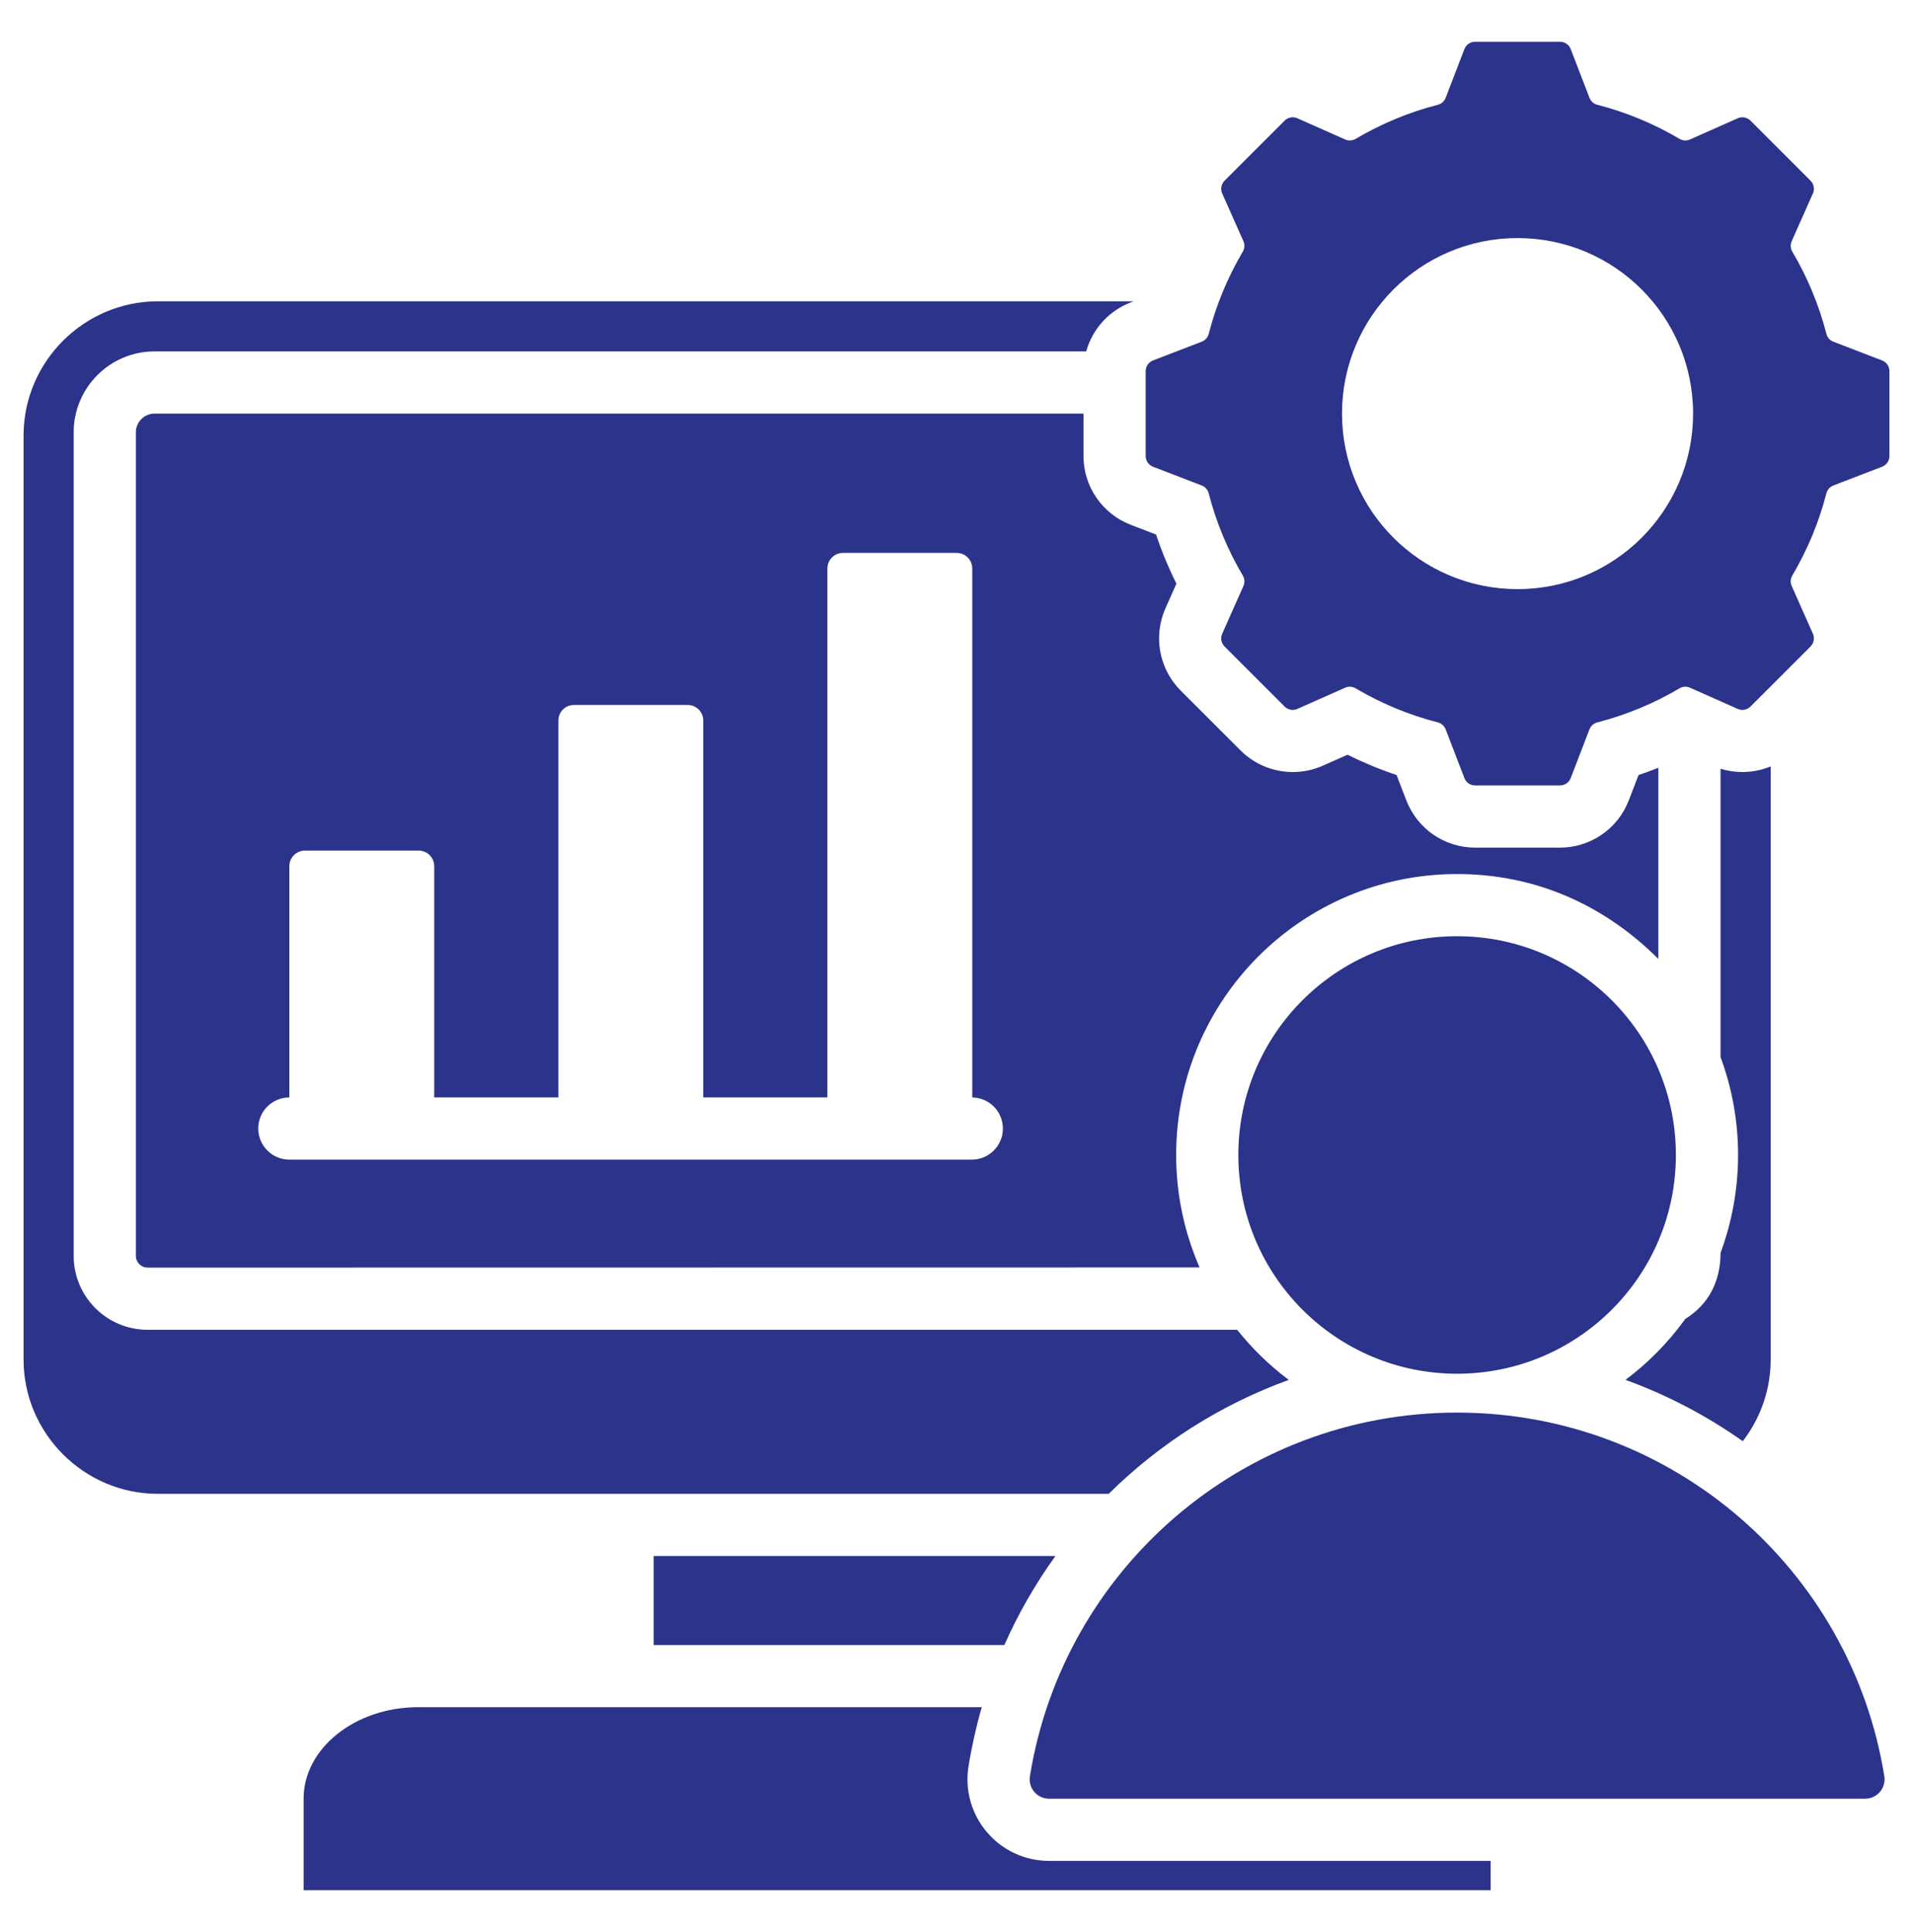
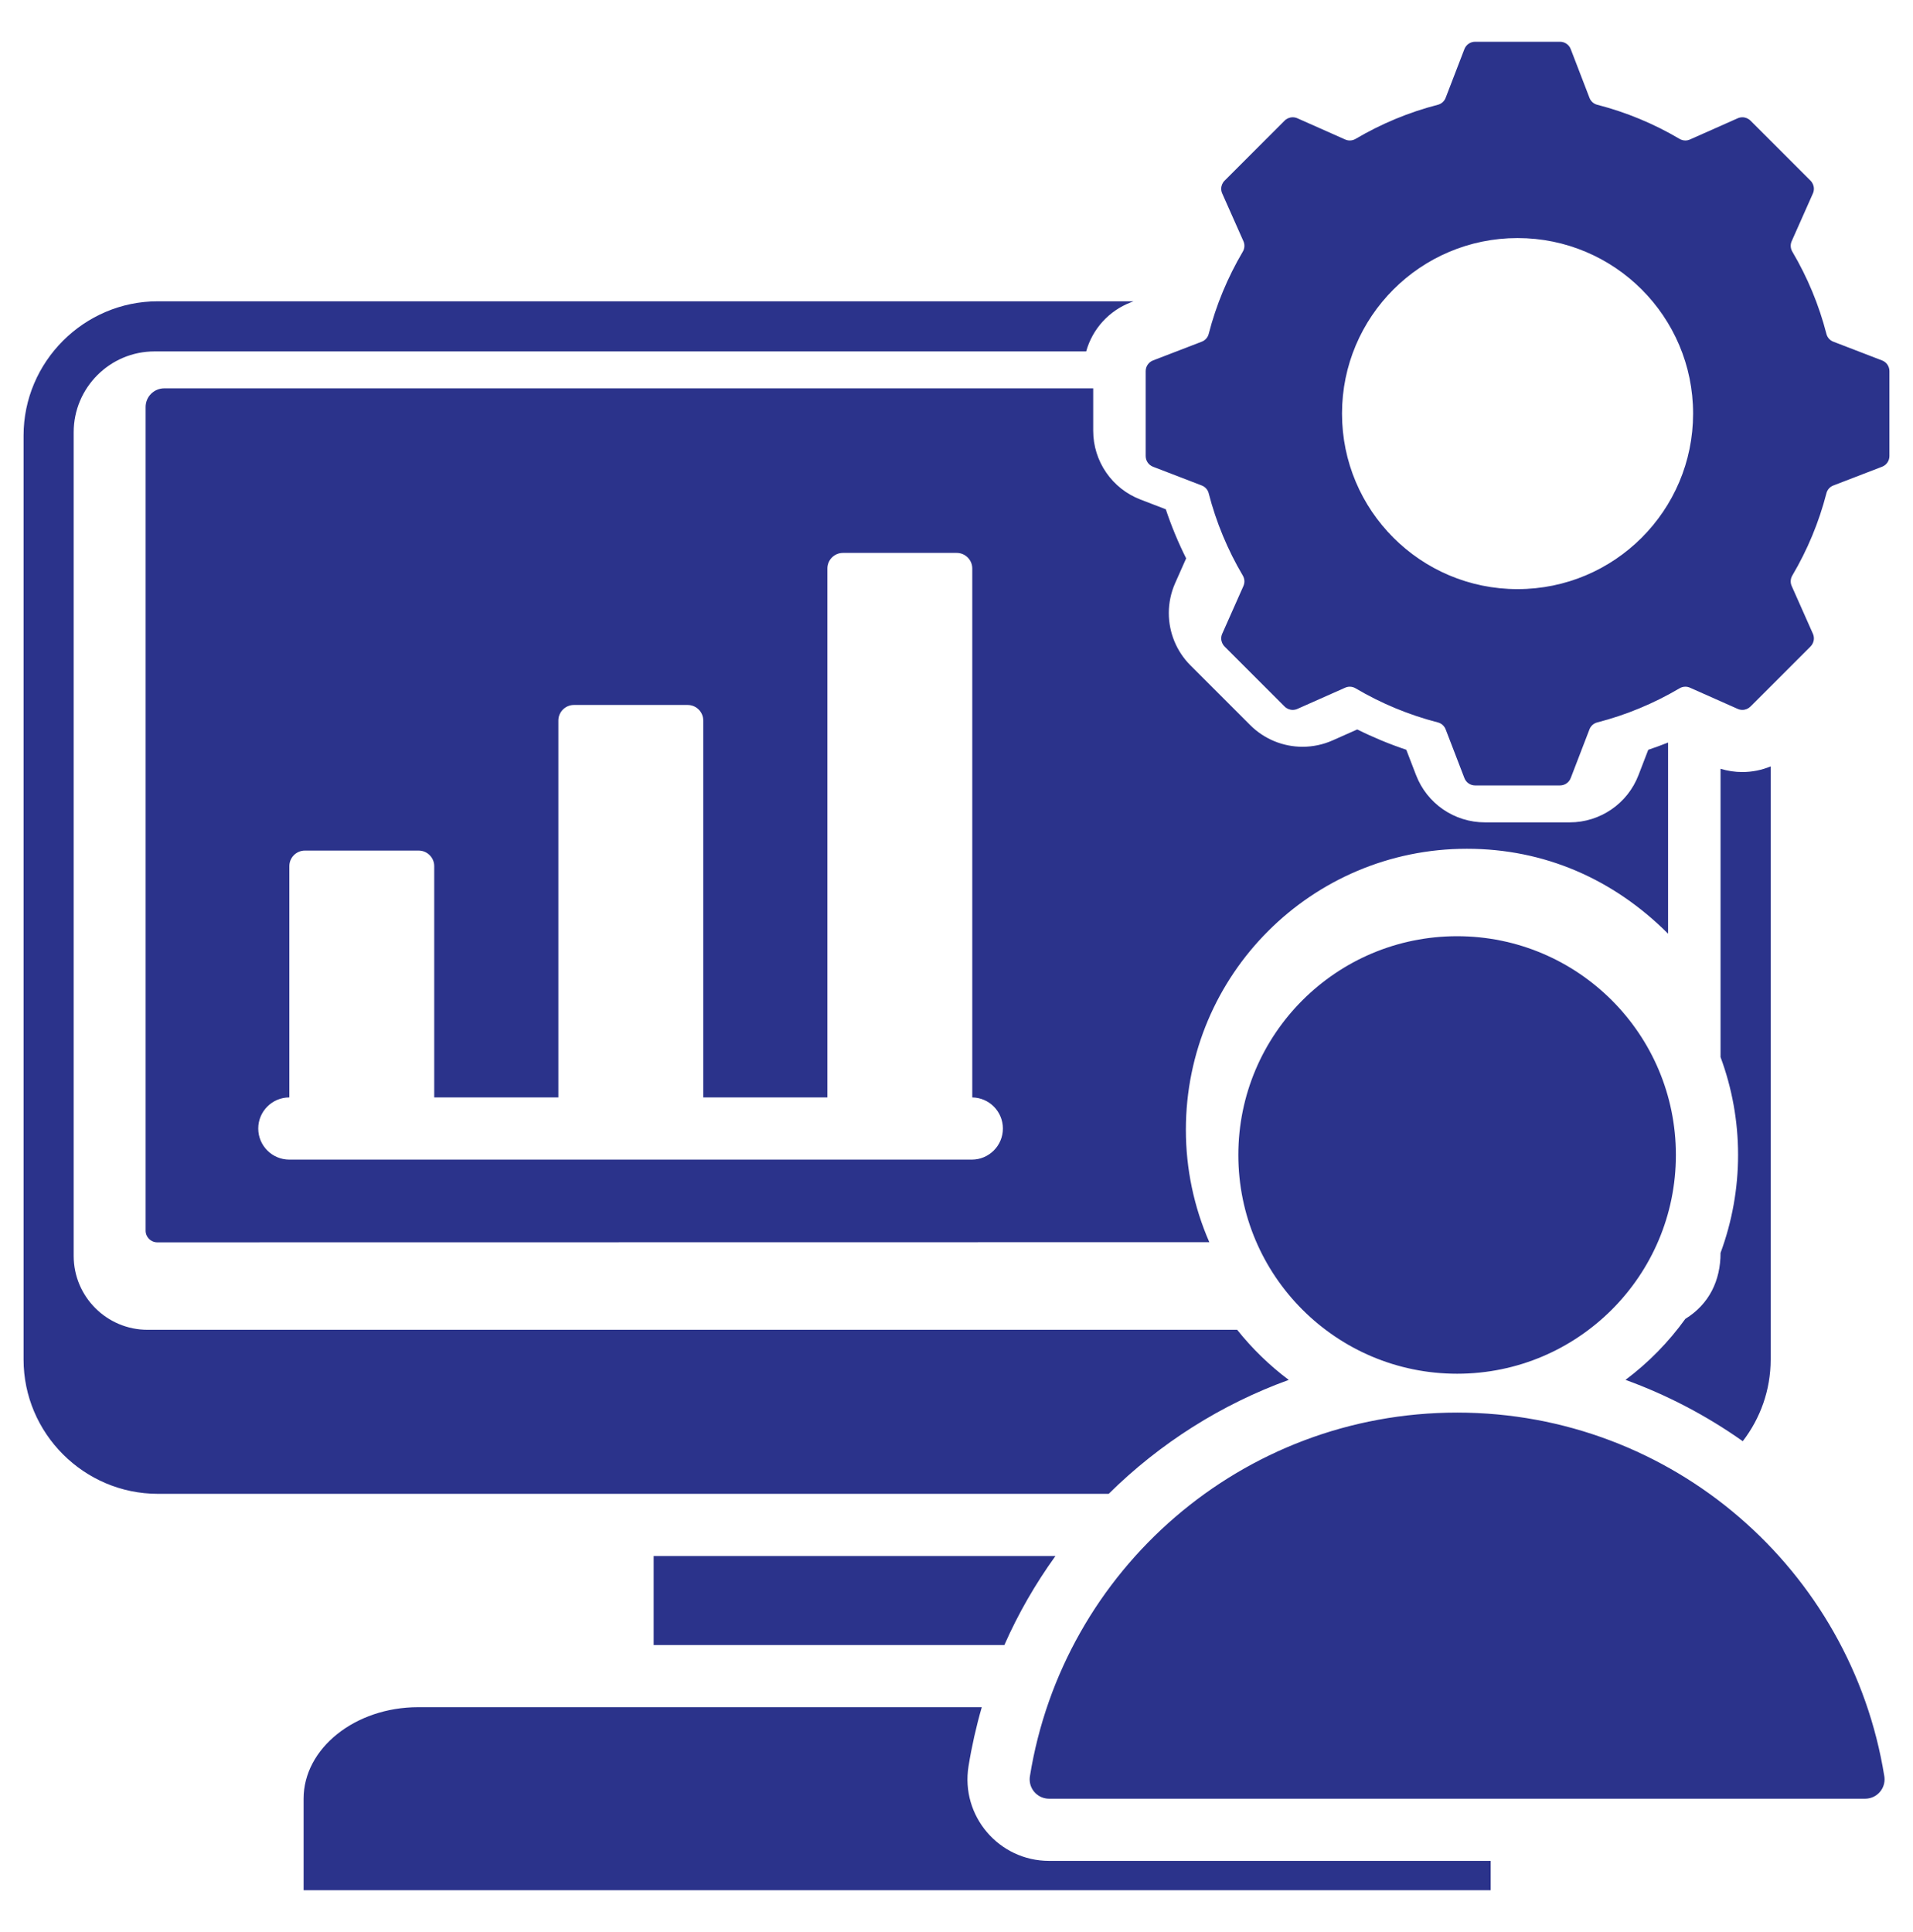
<svg xmlns="http://www.w3.org/2000/svg" xml:space="preserve" width="127mm" height="128.267mm" version="1.1" style="shape-rendering:geometricPrecision; text-rendering:geometricPrecision; image-rendering:optimizeQuality; fill-rule:evenodd; clip-rule:evenodd" viewBox="0 0 12700 12826.7">
  <defs>
    <style type="text/css">
   
    .fil0 {fill:#2B338B}
   
  </style>
  </defs>
  <g id="Layer_x0020_1">
    <g id="_2254205225152">
-       <path class="fil0" d="M1048.12 2000.36l6477.46 0 -18.42 7.1c-144.69,55.4 -254.72,176.36 -296.21,325.61l-6185.2 0.01c-295.89,0 -536.57,240.64 -536.57,536.56l0 5468.82c0,270.53 219.8,490.32 490.33,490.32l7233.74 0c99.38,124.85 214.99,237.02 342.53,332.67 -448.1,162.55 -856.24,420.97 -1195.17,756.26l-6312.49 0.15c-490.4,-0.02 -891.66,-401.29 -891.66,-891.68l0 -6134.19c0,-490.4 401.26,-891.63 891.66,-891.63zm5958.79 8330.38l-2667.33 0 0 590.84 2328.28 0c91.62,-207.85 206.09,-406.49 338.92,-590.77l0.13 -0.07zm2666.57 -4114.99c-802.12,0 -1452.39,650.25 -1452.39,1452.4 0,802.11 650.27,1452.36 1452.39,1452.36 802.12,0 1452.36,-650.25 1452.36,-1452.36 0,-802.12 -650.24,-1452.4 -1452.36,-1452.4zm-2708.6 5726.27l5417.16 -0.03c0.17,-0.01 0.38,-0.01 0.55,-0.01 71.01,0 128.6,-57.58 128.6,-128.59 0,-7.01 -0.59,-14.01 -1.72,-20.91 -219.57,-1368.46 -1405.64,-2413.96 -2835.99,-2413.96 -1430.37,0 -2616.43,1045.5 -2836.02,2413.99 -1.13,6.9 -1.71,13.91 -1.71,20.91 0,71 57.58,128.59 128.59,128.59 0.17,0 0.38,0 0.54,0l0 0.01zm5529.03 -9549.26l-321.78 -123.87c-23.54,-8.66 -41.25,-28.54 -47.15,-52.93 -49.15,-191.11 -125.52,-374.7 -225.79,-544.66 -7.26,-11.9 -11.07,-25.49 -11.07,-39.32 0,-10.9 2.36,-21.68 6.92,-31.57l140.08 -315.33c4.56,-9.95 6.92,-20.77 6.92,-31.71 0,-20.5 -8.26,-40.14 -22.92,-54.46l-397.34 -397.34c-14.32,-14.65 -33.96,-22.92 -54.45,-22.92 -10.94,0 -21.77,2.36 -31.71,6.91l-315.48 140.1c-9.88,4.58 -20.67,6.95 -31.56,6.95 -13.83,0 -27.4,-3.83 -39.2,-11.01 -169.69,-100.26 -353.83,-176.64 -544.66,-225.76 -24.37,-5.93 -44.21,-23.62 -52.87,-47.17l-123.9 -321.88c-11.1,-29.81 -39.58,-49.61 -71.39,-49.61 -0.29,0 -0.6,0.01 -0.87,0.01l-561.9 0c-0.27,0 -0.58,-0.01 -0.87,-0.01 -31.81,0 -60.3,19.8 -71.39,49.61l-123.92 321.88c-8.66,23.56 -28.51,41.25 -52.9,47.14 -191.01,49.12 -374.72,125.79 -544.53,225.89 -11.89,7.1 -25.48,10.92 -39.31,10.92 -10.89,0 -21.69,-2.37 -31.58,-6.94l-315.48 -140.1c-9.94,-4.57 -20.77,-6.93 -31.71,-6.93 -20.49,0 -40.14,8.27 -54.46,22.92l-397.34 397.34c-14.65,14.33 -22.92,33.98 -22.92,54.48 0,10.94 2.37,21.76 6.91,31.69l140.1 315.44c4.56,9.88 6.92,20.66 6.92,31.56 0,13.83 -3.81,27.42 -11.01,39.22 -100,169.93 -176.67,353.64 -225.81,544.56 -5.89,24.5 -23.59,44.34 -47.13,53l-321.86 123.9c-29.81,11.1 -49.62,39.59 -49.62,71.4 0,0.28 0,0.55 0,0.84l0 561.9c0,32.68 19.13,60.51 49.6,72.26l321.78 123.84c23.55,8.68 41.25,28.53 47.16,52.91 49.17,190.89 125.57,375.08 225.89,544.85 13.14,22.25 14.56,47.2 4.08,70.79l-140.05 315.32c-4.61,9.87 -6.98,20.7 -6.98,31.65 0,20.49 8.27,40.13 22.92,54.45l397.34 397.34c14.32,14.66 33.98,22.93 54.48,22.93 10.92,0 21.75,-2.36 31.69,-6.9l315.48 -140.1c9.88,-4.57 20.67,-6.94 31.56,-6.94 13.83,0 27.4,3.83 39.21,11.01 169.67,100.25 353.84,176.65 544.71,225.78 25,6.44 43.63,23.06 52.9,47.15l123.9 321.88c11,29.81 39.48,49.61 71.29,49.61 0.29,0 0.6,-0.01 0.87,-0.01l561.91 0c0.26,0 0.57,0.01 0.85,0.01 31.82,0 60.31,-19.8 71.41,-49.62l123.84 -321.78c8.67,-23.56 28.54,-41.26 52.94,-47.16 191.1,-49.15 374.69,-125.52 544.66,-225.8 11.9,-7.26 25.49,-11.08 39.32,-11.08 10.9,0 21.69,2.37 31.57,6.94l315.33 140.05c9.94,4.56 20.77,6.92 31.71,6.92 20.5,0 40.13,-8.27 54.45,-22.92l397.35 -397.34c14.66,-14.31 22.93,-33.97 22.93,-54.48 0,-10.92 -2.36,-21.74 -6.9,-31.68l-140.14 -315.48c-4.57,-9.89 -6.93,-20.68 -6.93,-31.58 0,-13.83 3.81,-27.41 11.01,-39.22 100.23,-169.87 176.66,-353.63 225.82,-544.59 5.87,-24.42 23.56,-44.26 47.1,-52.92l321.88 -123.9c29.82,-11.1 49.62,-39.58 49.62,-71.39 0,-0.29 -0.01,-0.6 -0.01,-0.87l0 -561.91c0,-0.33 0.01,-0.67 0.01,-1 0,-31.74 -19.78,-60.14 -49.53,-71.16zm-2419.19 1518.59c-643.67,0 -1165.38,-521.7 -1165.38,-1165.37 0,-643.69 521.71,-1165.39 1165.38,-1165.39 643.69,0 1165.38,521.7 1165.38,1165.39 -0.02,643.66 -521.73,1165.37 -1165.38,1165.37zm-8059.21 8638.2l0 -607.56c0,-334.14 342.16,-607.53 760.38,-607.53l3741.93 0c-37.1,128.47 -66.81,260.51 -88.08,392.57 -52.87,329.55 201.37,627.82 535.16,627.82l2931.13 0.07 0 194.66 -7880.52 0 0 -0.03zm8862.33 -7403.8l-64.57 167.74c-72.45,189.21 -254.17,314.19 -456.79,314.19 -0.23,0 -0.59,0 -0.83,0l-561.89 0c-203.43,0 -384.51,-124.34 -457.6,-314.19l-64.62 -167.9c-111.58,-37.32 -220.55,-82.57 -325.52,-134.9l-164.57 73.11c-62.63,27.66 -130.39,41.99 -198.87,41.99 -130.05,0 -254.84,-51.63 -346.89,-143.43l-397.34 -397.34c-91.82,-92.03 -143.45,-216.85 -143.45,-346.89 0,-68.48 14.39,-136.28 42.09,-198.88l73.03 -164.44c-52.43,-104.67 -98.07,-214.45 -135.07,-325.78l-167.77 -64.56c-189.2,-72.39 -314.19,-254.11 -314.19,-456.72 0,-0.24 0,-0.59 0,-0.84l0 -280.95 -6167.24 0.02c-68.21,0.19 -123.46,55.45 -123.66,123.66l0 5468.82c0,42.64 34.8,77.42 77.43,77.42l6984.32 -1c-102.51,-234.56 -155.66,-488.7 -155.66,-744.89 0,-0.46 0,-1.37 0,-1.82 0,-1030.16 835.12,-1865.26 1865.26,-1865.26 514.38,0 973.44,201.24 1336,563.8l0 -1269.08c-43.17,17.05 -87.74,33.58 -131.7,48.22l0.1 -0.1zm-4425.6 2553.26l-4531.34 0c-113.99,-0.02 -206.45,-92.47 -206.45,-206.47 0,-114 92.46,-206.45 206.46,-206.45l0 -1535.59c0,-56.85 46.38,-103.22 103.22,-103.22l755.36 0.01c56.86,0 103.23,46.38 103.23,103.22l0 1535.58 824.16 0 0 -2502.37c0,-56.85 46.38,-103.22 103.22,-103.22l755.41 0.01c56.85,0 103.22,46.38 103.22,103.22l0 2502.38 824.16 -0.02 0 -3511.9c0,-56.86 46.38,-103.23 103.22,-103.23l755.38 0c56.86,0 103.23,46.38 103.23,103.23l0 3511.94c112.73,1.69 203.27,93.64 203.27,206.41 0,113.73 -92.03,206.08 -205.75,206.45l0 0.02zm4970.11 -2594.92c46.68,14.31 95.53,21.7 144.43,21.7 64.57,0 128.72,-12.78 188.31,-37.5l0 3937.85c0,203.62 -69.21,391.82 -185.23,542.37 -239.79,-169.37 -502.16,-307.19 -778.6,-407.23 151.88,-113.75 286.42,-250.81 397.38,-405.03 158.72,-97.78 233.76,-255.14 233.76,-438.19 76.75,-207.74 116.32,-428.26 116.32,-649.93 -0.01,-0.51 -0.01,-1.42 -0.01,-1.87 0,-221.12 -39.54,-440.64 -116.35,-647.9l0 -1914.29 -0.01 0.02z" data-original="#000000" />
+       <path class="fil0" d="M1048.12 2000.36l6477.46 0 -18.42 7.1c-144.69,55.4 -254.72,176.36 -296.21,325.61l-6185.2 0.01c-295.89,0 -536.57,240.64 -536.57,536.56l0 5468.82c0,270.53 219.8,490.32 490.33,490.32l7233.74 0c99.38,124.85 214.99,237.02 342.53,332.67 -448.1,162.55 -856.24,420.97 -1195.17,756.26l-6312.49 0.15c-490.4,-0.02 -891.66,-401.29 -891.66,-891.68l0 -6134.19c0,-490.4 401.26,-891.63 891.66,-891.63zm5958.79 8330.38l-2667.33 0 0 590.84 2328.28 0c91.62,-207.85 206.09,-406.49 338.92,-590.77l0.13 -0.07zm2666.57 -4114.99c-802.12,0 -1452.39,650.25 -1452.39,1452.4 0,802.11 650.27,1452.36 1452.39,1452.36 802.12,0 1452.36,-650.25 1452.36,-1452.36 0,-802.12 -650.24,-1452.4 -1452.36,-1452.4zm-2708.6 5726.27l5417.16 -0.03c0.17,-0.01 0.38,-0.01 0.55,-0.01 71.01,0 128.6,-57.58 128.6,-128.59 0,-7.01 -0.59,-14.01 -1.72,-20.91 -219.57,-1368.46 -1405.64,-2413.96 -2835.99,-2413.96 -1430.37,0 -2616.43,1045.5 -2836.02,2413.99 -1.13,6.9 -1.71,13.91 -1.71,20.91 0,71 57.58,128.59 128.59,128.59 0.17,0 0.38,0 0.54,0l0 0.01zm5529.03 -9549.26l-321.78 -123.87c-23.54,-8.66 -41.25,-28.54 -47.15,-52.93 -49.15,-191.11 -125.52,-374.7 -225.79,-544.66 -7.26,-11.9 -11.07,-25.49 -11.07,-39.32 0,-10.9 2.36,-21.68 6.92,-31.57l140.08 -315.33c4.56,-9.95 6.92,-20.77 6.92,-31.71 0,-20.5 -8.26,-40.14 -22.92,-54.46l-397.34 -397.34c-14.32,-14.65 -33.96,-22.92 -54.45,-22.92 -10.94,0 -21.77,2.36 -31.71,6.91l-315.48 140.1c-9.88,4.58 -20.67,6.95 -31.56,6.95 -13.83,0 -27.4,-3.83 -39.2,-11.01 -169.69,-100.26 -353.83,-176.64 -544.66,-225.76 -24.37,-5.93 -44.21,-23.62 -52.87,-47.17l-123.9 -321.88c-11.1,-29.81 -39.58,-49.61 -71.39,-49.61 -0.29,0 -0.6,0.01 -0.87,0.01l-561.9 0c-0.27,0 -0.58,-0.01 -0.87,-0.01 -31.81,0 -60.3,19.8 -71.39,49.61l-123.92 321.88c-8.66,23.56 -28.51,41.25 -52.9,47.14 -191.01,49.12 -374.72,125.79 -544.53,225.89 -11.89,7.1 -25.48,10.92 -39.31,10.92 -10.89,0 -21.69,-2.37 -31.58,-6.94l-315.48 -140.1c-9.94,-4.57 -20.77,-6.93 -31.71,-6.93 -20.49,0 -40.14,8.27 -54.46,22.92l-397.34 397.34c-14.65,14.33 -22.92,33.98 -22.92,54.48 0,10.94 2.37,21.76 6.91,31.69l140.1 315.44c4.56,9.88 6.92,20.66 6.92,31.56 0,13.83 -3.81,27.42 -11.01,39.22 -100,169.93 -176.67,353.64 -225.81,544.56 -5.89,24.5 -23.59,44.34 -47.13,53l-321.86 123.9c-29.81,11.1 -49.62,39.59 -49.62,71.4 0,0.28 0,0.55 0,0.84l0 561.9c0,32.68 19.13,60.51 49.6,72.26l321.78 123.84c23.55,8.68 41.25,28.53 47.16,52.91 49.17,190.89 125.57,375.08 225.89,544.85 13.14,22.25 14.56,47.2 4.08,70.79l-140.05 315.32c-4.61,9.87 -6.98,20.7 -6.98,31.65 0,20.49 8.27,40.13 22.92,54.45l397.34 397.34c14.32,14.66 33.98,22.93 54.48,22.93 10.92,0 21.75,-2.36 31.69,-6.9l315.48 -140.1c9.88,-4.57 20.67,-6.94 31.56,-6.94 13.83,0 27.4,3.83 39.21,11.01 169.67,100.25 353.84,176.65 544.71,225.78 25,6.44 43.63,23.06 52.9,47.15l123.9 321.88c11,29.81 39.48,49.61 71.29,49.61 0.29,0 0.6,-0.01 0.87,-0.01l561.91 0c0.26,0 0.57,0.01 0.85,0.01 31.82,0 60.31,-19.8 71.41,-49.62l123.84 -321.78c8.67,-23.56 28.54,-41.26 52.94,-47.16 191.1,-49.15 374.69,-125.52 544.66,-225.8 11.9,-7.26 25.49,-11.08 39.32,-11.08 10.9,0 21.69,2.37 31.57,6.94l315.33 140.05c9.94,4.56 20.77,6.92 31.71,6.92 20.5,0 40.13,-8.27 54.45,-22.92l397.35 -397.34c14.66,-14.31 22.93,-33.97 22.93,-54.48 0,-10.92 -2.36,-21.74 -6.9,-31.68l-140.14 -315.48c-4.57,-9.89 -6.93,-20.68 -6.93,-31.58 0,-13.83 3.81,-27.41 11.01,-39.22 100.23,-169.87 176.66,-353.63 225.82,-544.59 5.87,-24.42 23.56,-44.26 47.1,-52.92l321.88 -123.9c29.82,-11.1 49.62,-39.58 49.62,-71.39 0,-0.29 -0.01,-0.6 -0.01,-0.87l0 -561.91c0,-0.33 0.01,-0.67 0.01,-1 0,-31.74 -19.78,-60.14 -49.53,-71.16zm-2419.19 1518.59c-643.67,0 -1165.38,-521.7 -1165.38,-1165.37 0,-643.69 521.71,-1165.39 1165.38,-1165.39 643.69,0 1165.38,521.7 1165.38,1165.39 -0.02,643.66 -521.73,1165.37 -1165.38,1165.37zm-8059.21 8638.2l0 -607.56c0,-334.14 342.16,-607.53 760.38,-607.53l3741.93 0c-37.1,128.47 -66.81,260.51 -88.08,392.57 -52.87,329.55 201.37,627.82 535.16,627.82l2931.13 0.07 0 194.66 -7880.52 0 0 -0.03zm8862.33 -7403.8c-72.45,189.21 -254.17,314.19 -456.79,314.19 -0.23,0 -0.59,0 -0.83,0l-561.89 0c-203.43,0 -384.51,-124.34 -457.6,-314.19l-64.62 -167.9c-111.58,-37.32 -220.55,-82.57 -325.52,-134.9l-164.57 73.11c-62.63,27.66 -130.39,41.99 -198.87,41.99 -130.05,0 -254.84,-51.63 -346.89,-143.43l-397.34 -397.34c-91.82,-92.03 -143.45,-216.85 -143.45,-346.89 0,-68.48 14.39,-136.28 42.09,-198.88l73.03 -164.44c-52.43,-104.67 -98.07,-214.45 -135.07,-325.78l-167.77 -64.56c-189.2,-72.39 -314.19,-254.11 -314.19,-456.72 0,-0.24 0,-0.59 0,-0.84l0 -280.95 -6167.24 0.02c-68.21,0.19 -123.46,55.45 -123.66,123.66l0 5468.82c0,42.64 34.8,77.42 77.43,77.42l6984.32 -1c-102.51,-234.56 -155.66,-488.7 -155.66,-744.89 0,-0.46 0,-1.37 0,-1.82 0,-1030.16 835.12,-1865.26 1865.26,-1865.26 514.38,0 973.44,201.24 1336,563.8l0 -1269.08c-43.17,17.05 -87.74,33.58 -131.7,48.22l0.1 -0.1zm-4425.6 2553.26l-4531.34 0c-113.99,-0.02 -206.45,-92.47 -206.45,-206.47 0,-114 92.46,-206.45 206.46,-206.45l0 -1535.59c0,-56.85 46.38,-103.22 103.22,-103.22l755.36 0.01c56.86,0 103.23,46.38 103.23,103.22l0 1535.58 824.16 0 0 -2502.37c0,-56.85 46.38,-103.22 103.22,-103.22l755.41 0.01c56.85,0 103.22,46.38 103.22,103.22l0 2502.38 824.16 -0.02 0 -3511.9c0,-56.86 46.38,-103.23 103.22,-103.23l755.38 0c56.86,0 103.23,46.38 103.23,103.23l0 3511.94c112.73,1.69 203.27,93.64 203.27,206.41 0,113.73 -92.03,206.08 -205.75,206.45l0 0.02zm4970.11 -2594.92c46.68,14.31 95.53,21.7 144.43,21.7 64.57,0 128.72,-12.78 188.31,-37.5l0 3937.85c0,203.62 -69.21,391.82 -185.23,542.37 -239.79,-169.37 -502.16,-307.19 -778.6,-407.23 151.88,-113.75 286.42,-250.81 397.38,-405.03 158.72,-97.78 233.76,-255.14 233.76,-438.19 76.75,-207.74 116.32,-428.26 116.32,-649.93 -0.01,-0.51 -0.01,-1.42 -0.01,-1.87 0,-221.12 -39.54,-440.64 -116.35,-647.9l0 -1914.29 -0.01 0.02z" data-original="#000000" />
    </g>
  </g>
</svg>